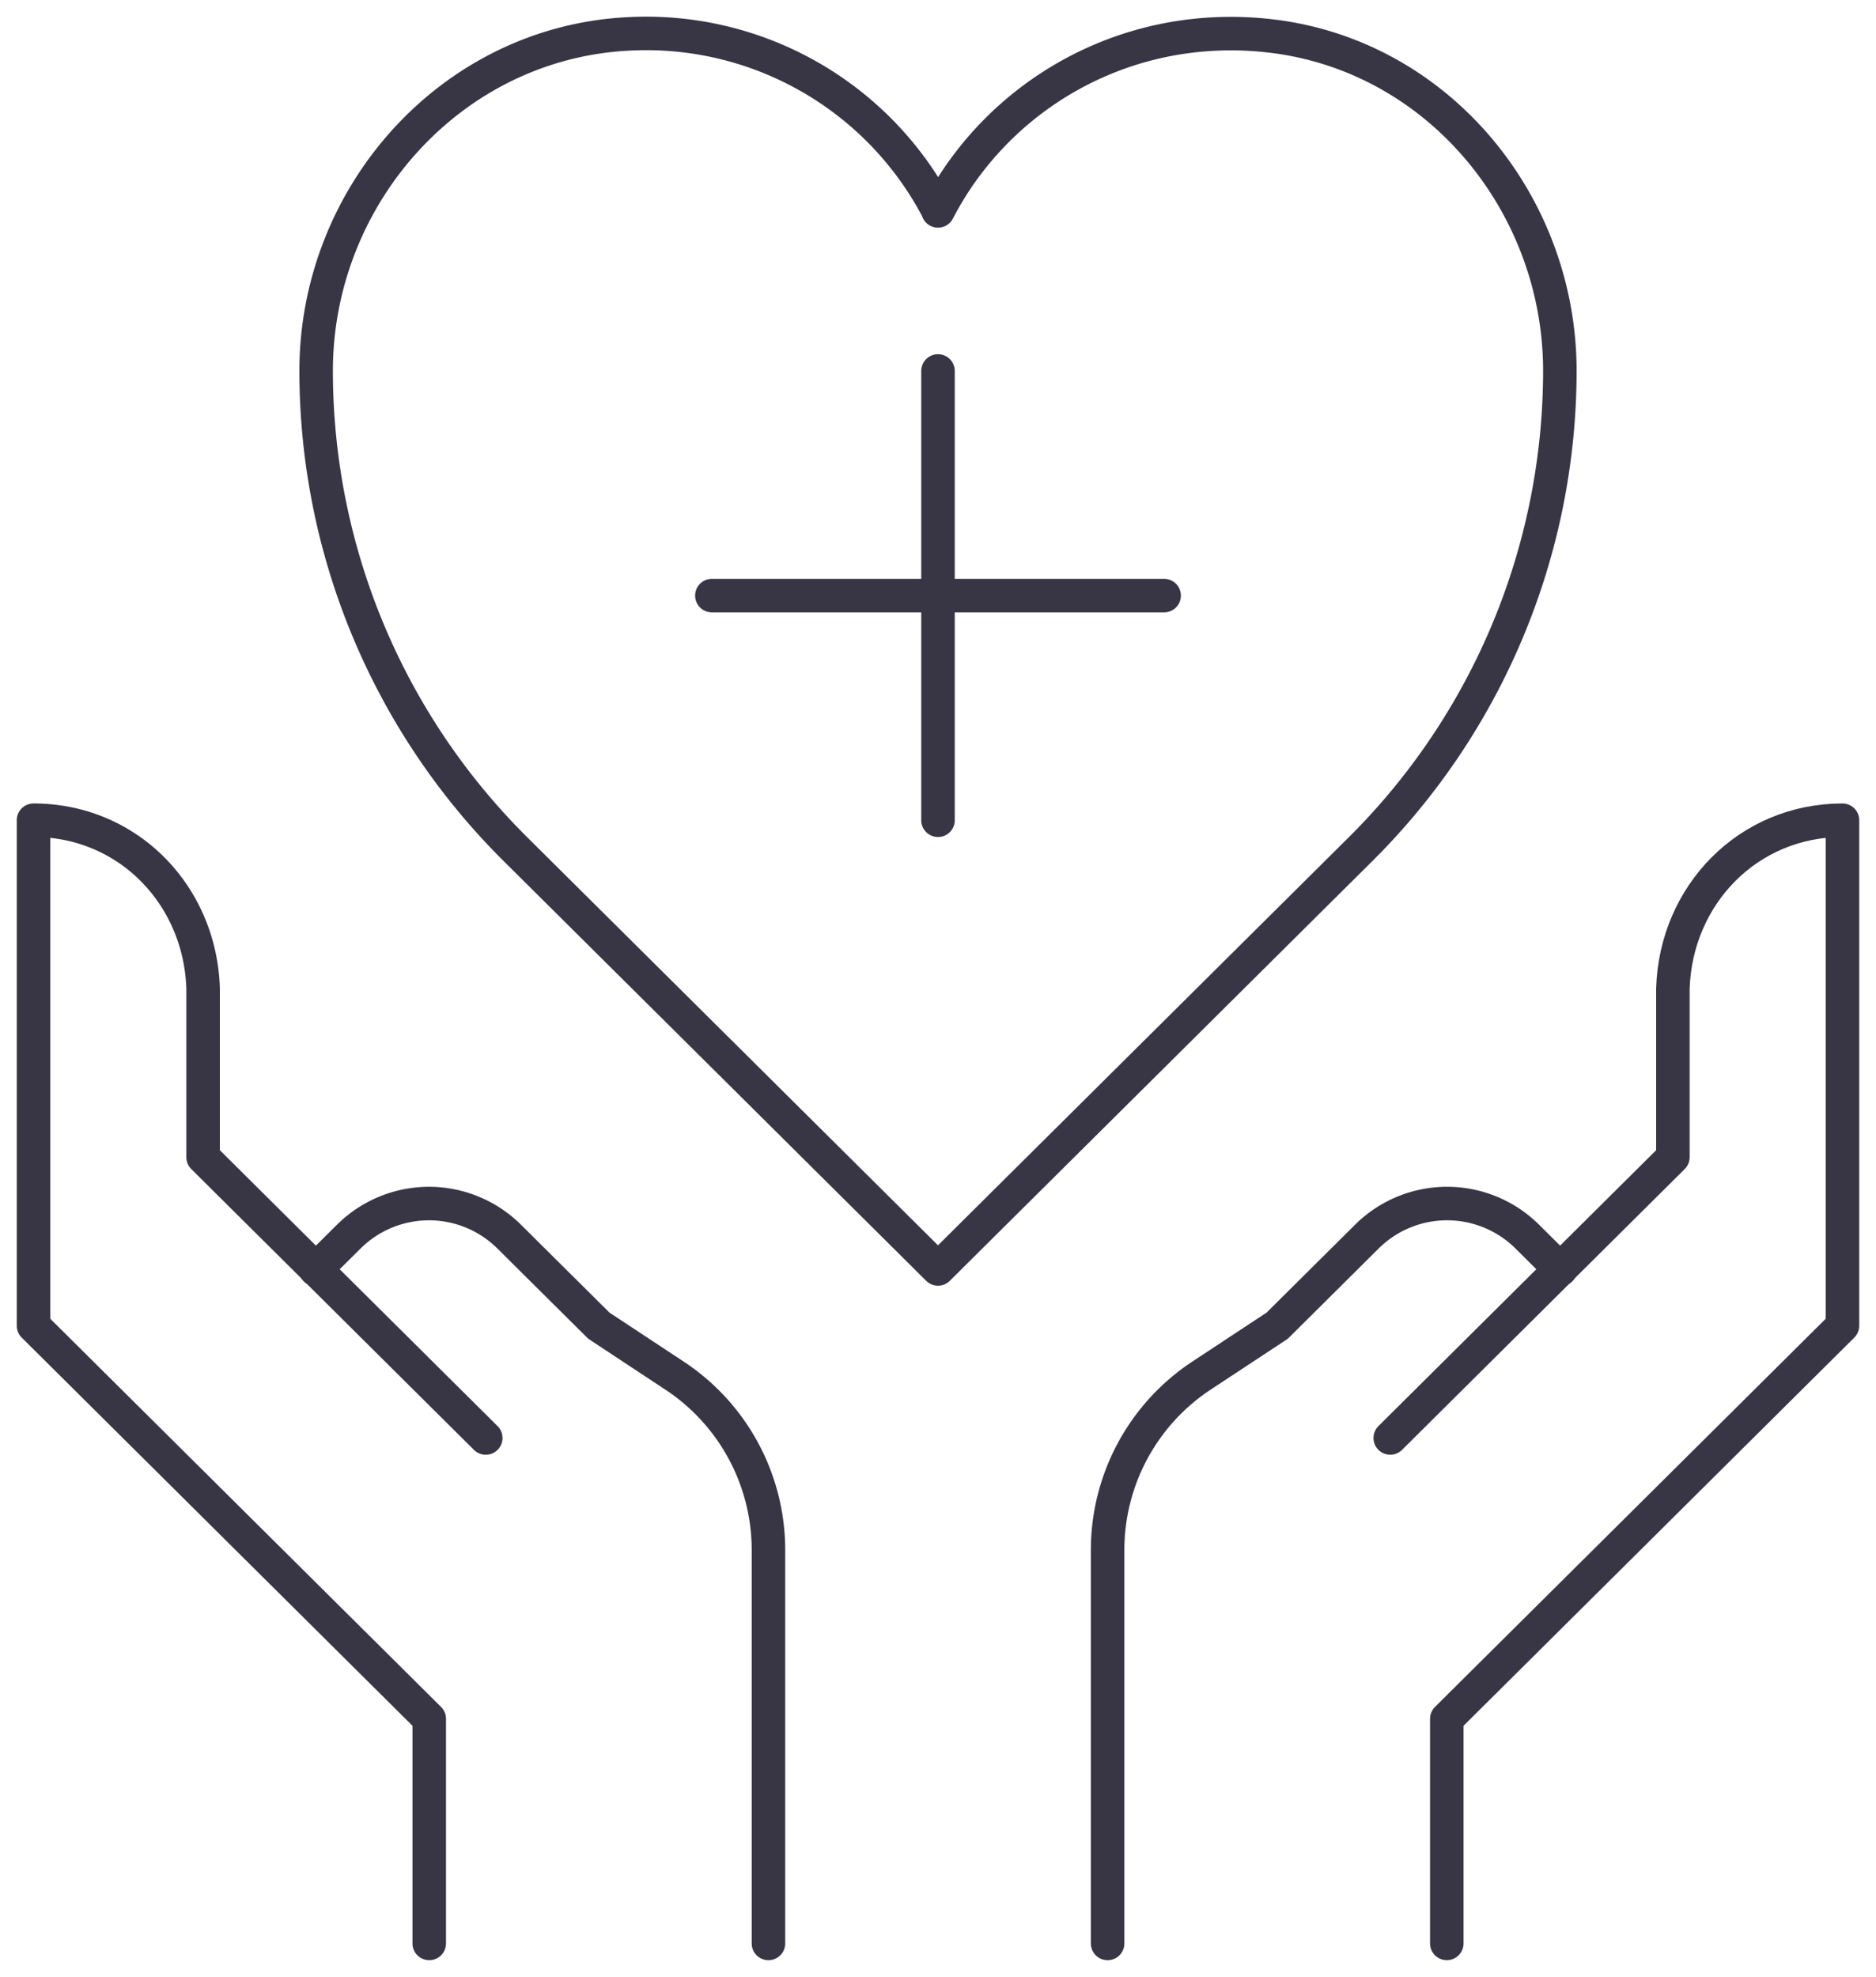
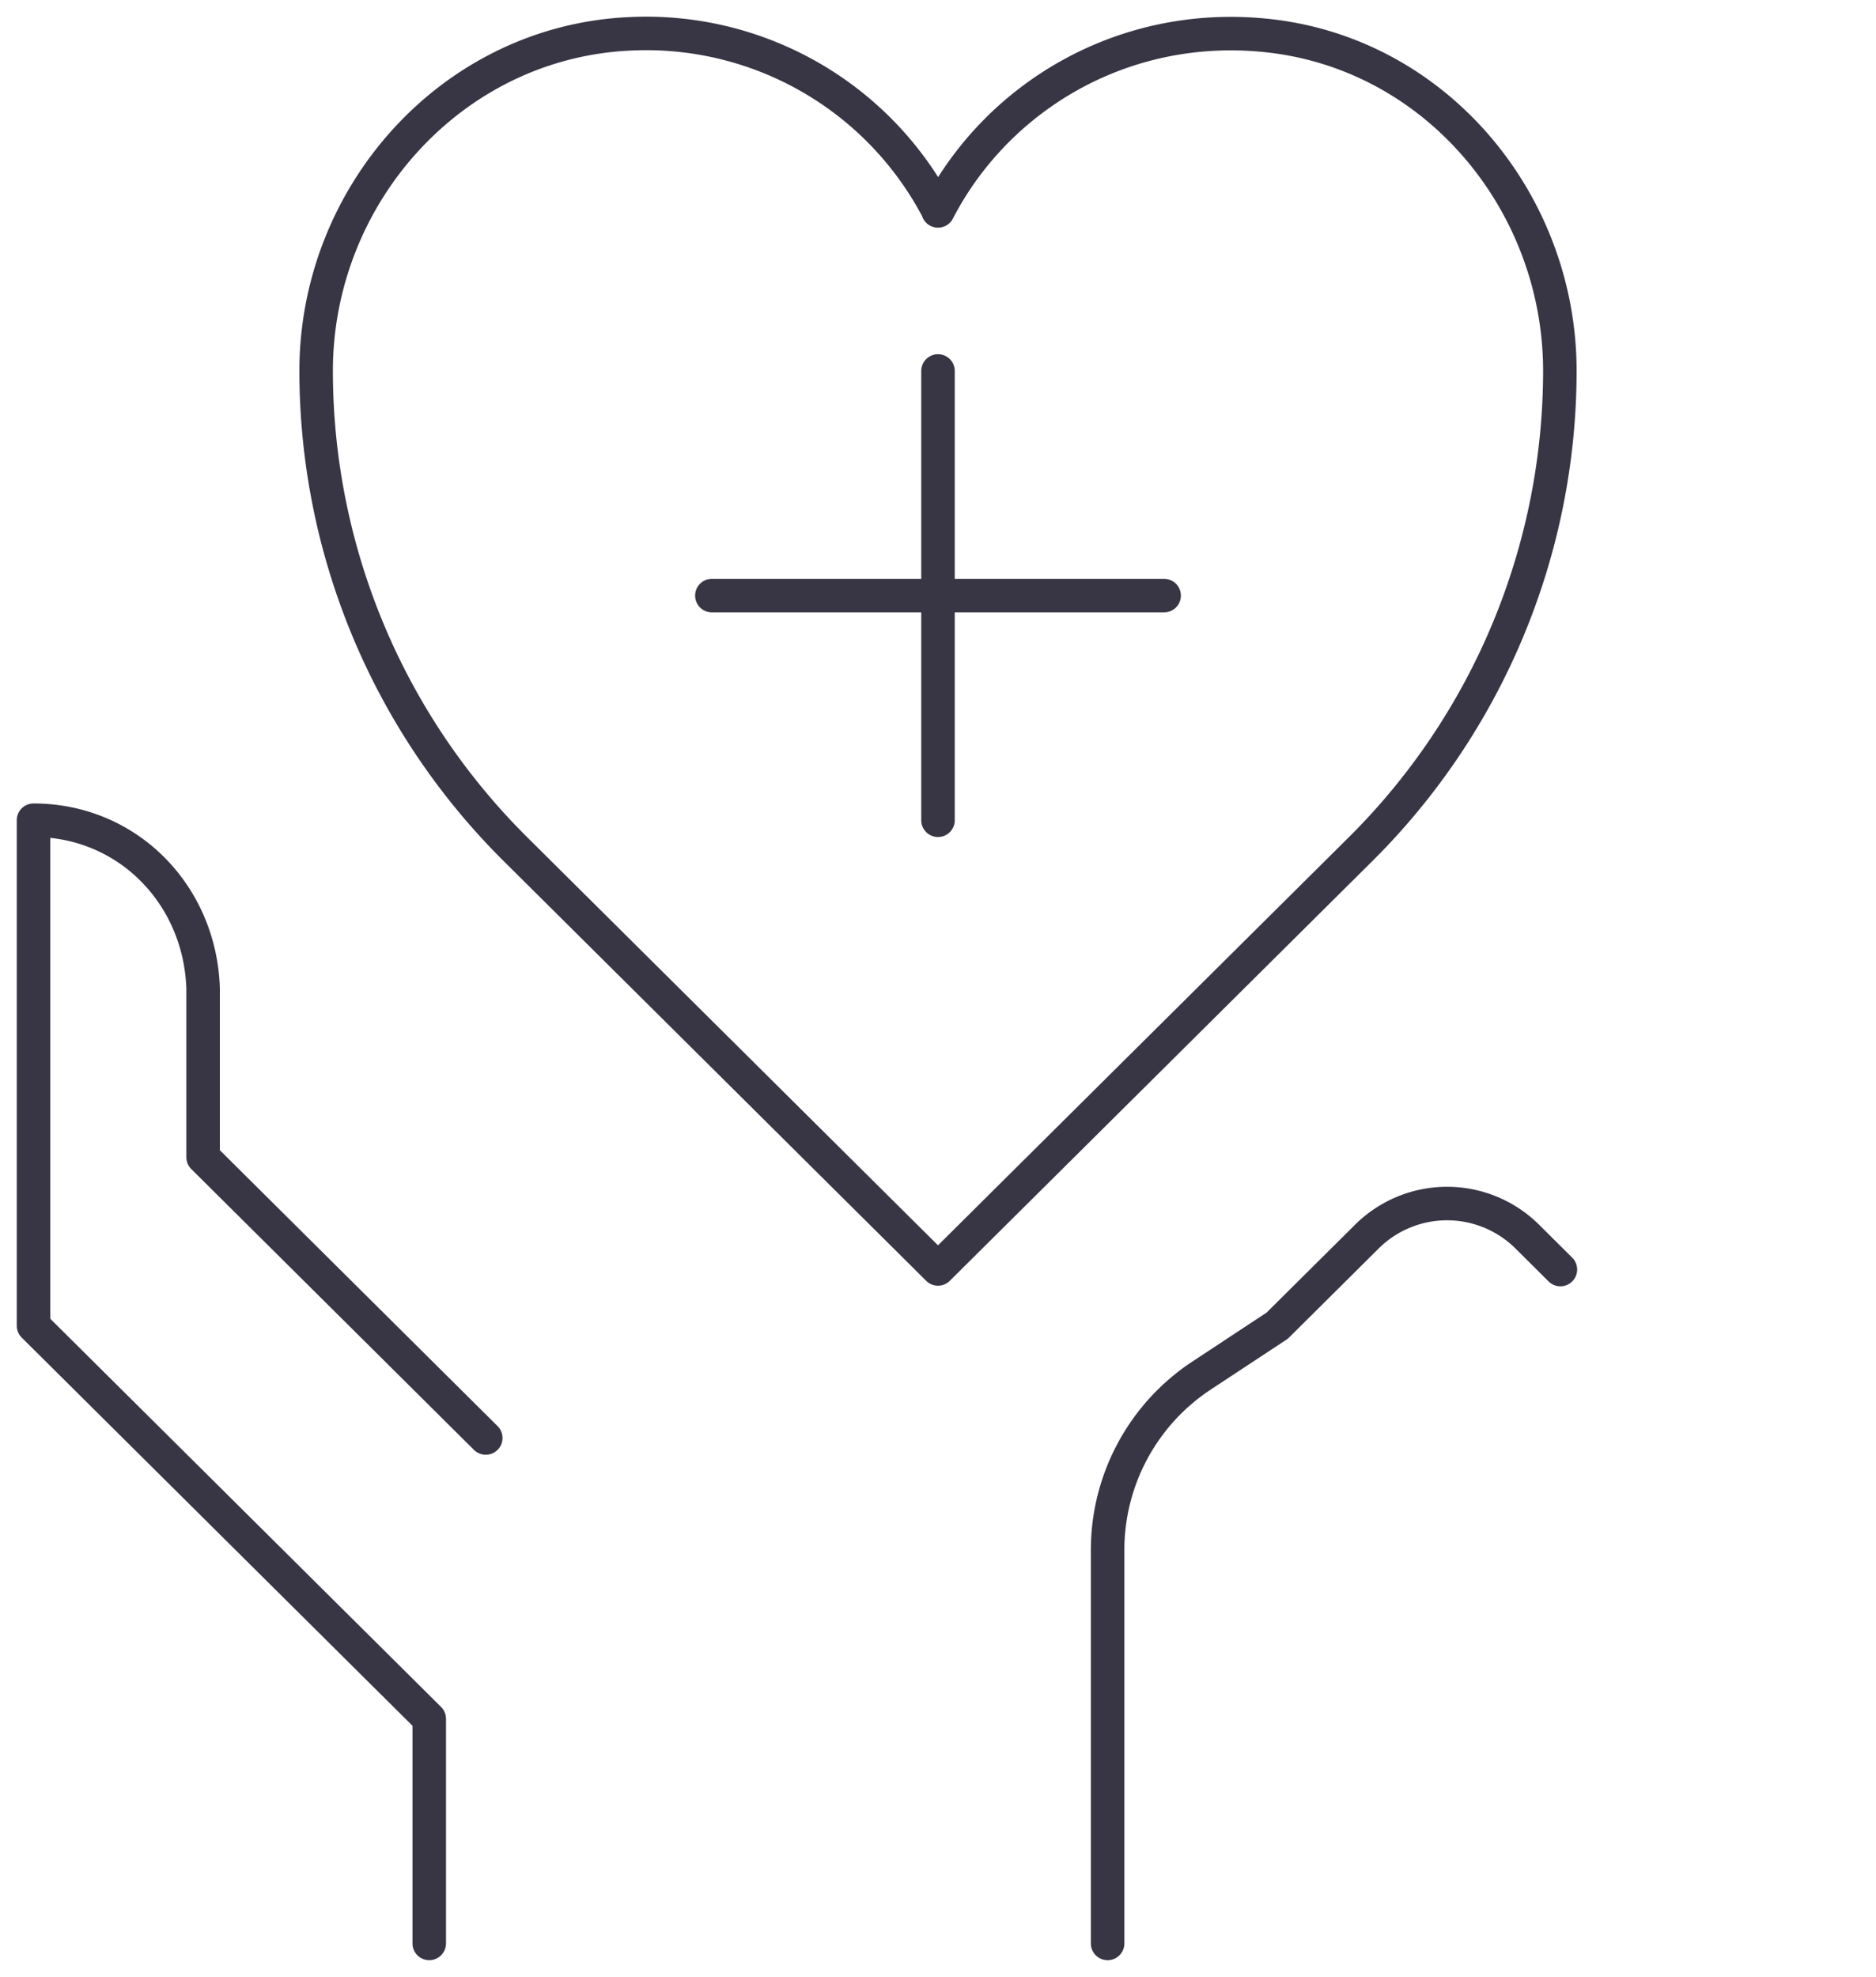
<svg xmlns="http://www.w3.org/2000/svg" fill="none" viewBox="0 0 56 59">
-   <path d="M22.939 58V46.268a6.238 6.238 0 0 0-2.802-5.213l-2.26-1.491-2.684-2.665a3.398 3.398 0 0 0-4.775 0l-.996.989" stroke="#383544" stroke-linecap="round" stroke-linejoin="round" />
  <path d="M12.813 58v-6.704L1 39.564V24.479c2.818 0 4.978 2.23 5.063 5.028v5.028l8.437 8.38M28 6.294c1.806-3.486 5.67-5.748 10.007-5.212 4.961.62 8.556 5.028 8.556 9.99a20.142 20.142 0 0 1-5.957 14.279L28 37.87 15.394 25.35a20.113 20.113 0 0 1-5.957-14.28c0-5.23 4.017-9.771 9.282-10.056A9.827 9.827 0 0 1 28 6.278v.016ZM28 11.071V24.48M34.75 17.775h-13.5M33.063 58V46.268a6.238 6.238 0 0 1 2.8-5.213l2.262-1.491 2.683-2.665a3.398 3.398 0 0 1 4.776 0l.995.989" stroke="#383544" stroke-linecap="round" stroke-linejoin="round" />
-   <path d="M43.188 58v-6.704L55 39.564V24.479c-2.818 0-4.978 2.23-5.063 5.028v5.028l-8.437 8.38" stroke="#383544" stroke-linecap="round" stroke-linejoin="round" />
</svg>